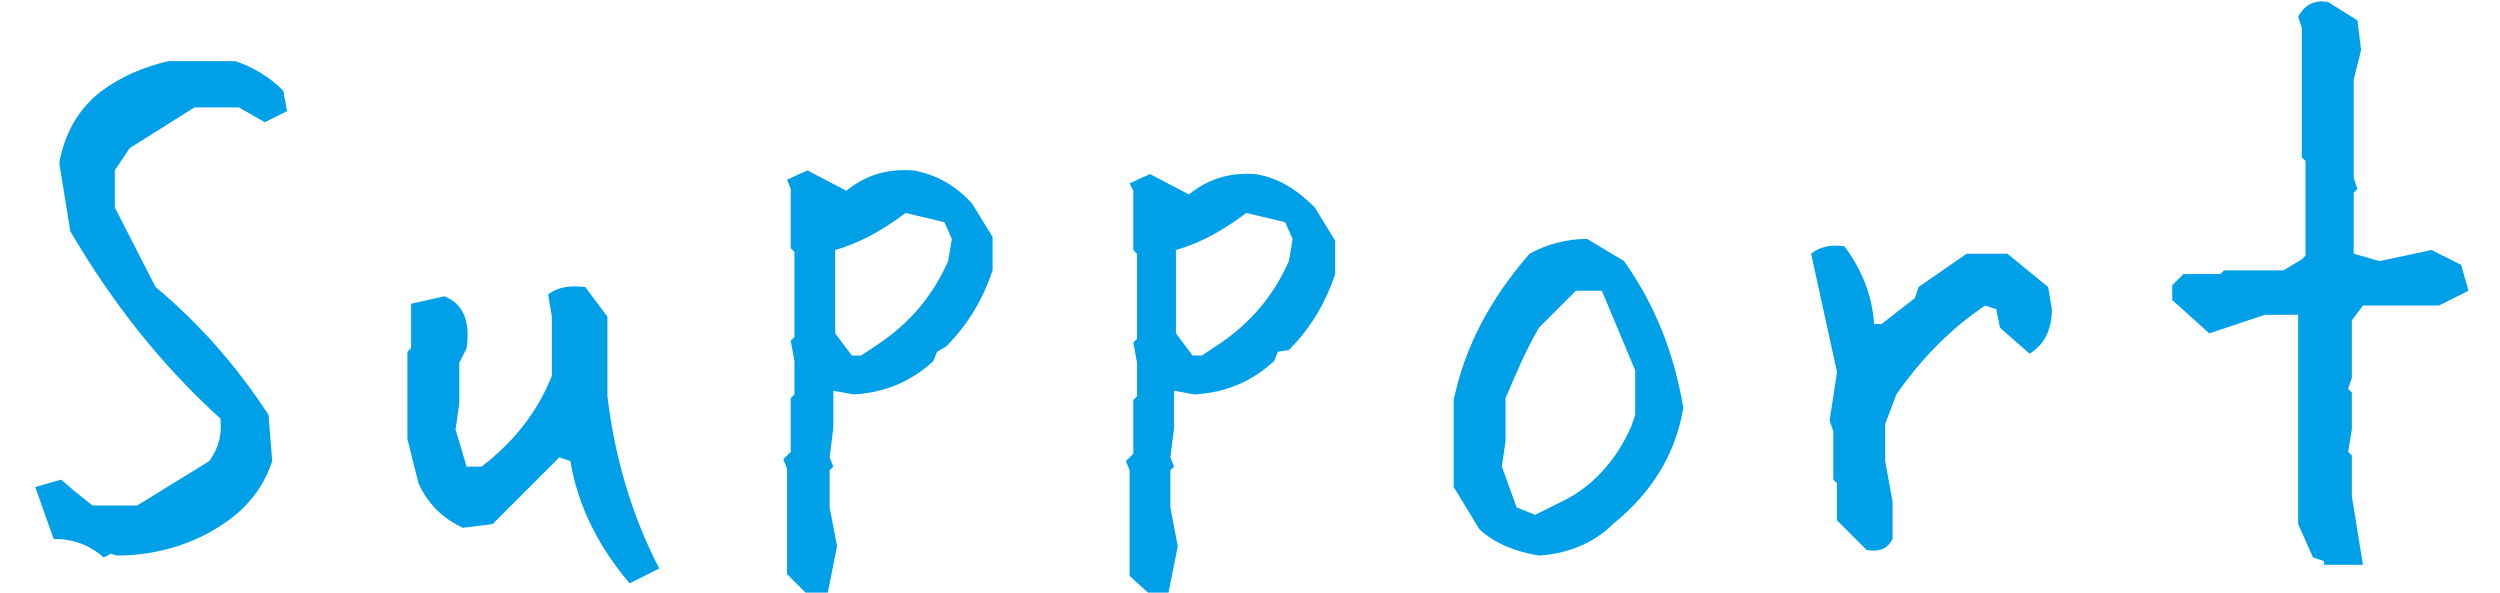
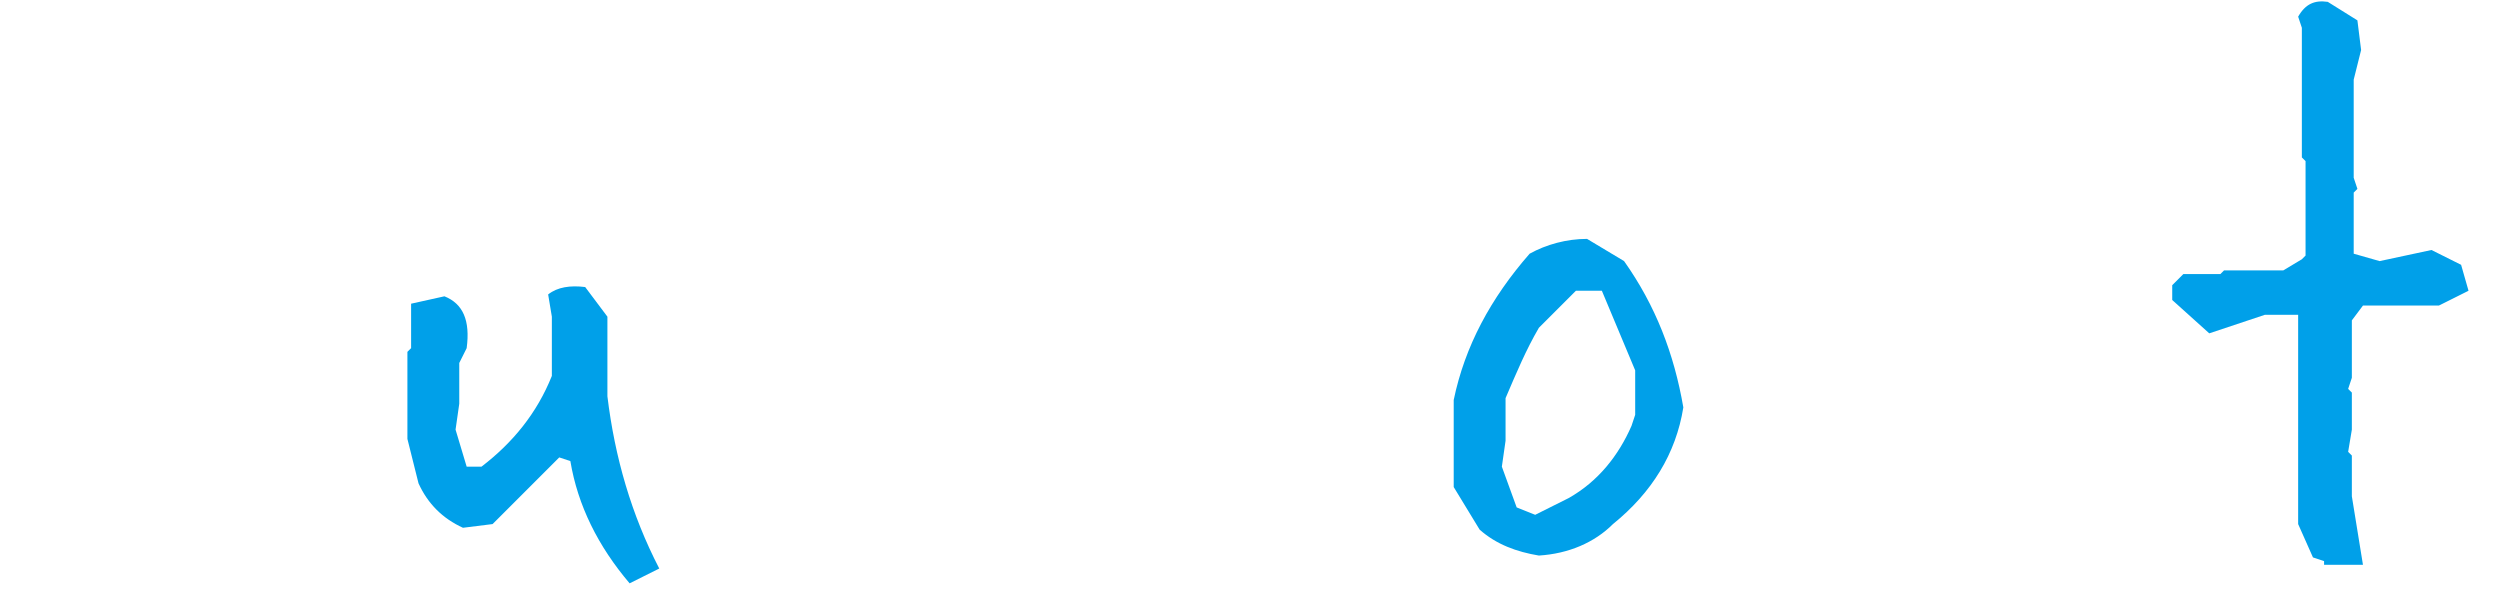
<svg xmlns="http://www.w3.org/2000/svg" version="1.1" id="レイヤー_1" x="0px" y="0px" viewBox="0 0 135 32" style="enable-background:new 0 0 135 32;" xml:space="preserve">
  <style type="text/css">
	.st0{fill:#00A0E9;}
</style>
  <title>logo</title>
  <g>
    <g>
-       <path class="st0" d="M5.6,30.1c-0.8-0.7-1.7-1-2.7-1l-1-2.8l1.4-0.4L4,26.5l1,0.8h2.4l3.9-2.4c0.5-0.7,0.7-1.4,0.6-2.3    c-3.2-2.9-5.8-6.2-8.1-10.1L3.2,8.8c0.3-1.6,1-2.9,2.3-3.9c1.1-0.8,2.3-1.3,3.6-1.6h3.6c0.9,0.3,1.8,0.8,2.6,1.6L15.5,6l-1.2,0.6    l-1.4-0.8h-2.4L7,8L6.2,9.2v2l2.2,4.3c2.4,2,4.4,4.3,6.1,6.9l0.2,2.5c-0.4,1.2-1.1,2.2-2.1,3c-1.8,1.4-4,2.1-6.3,2.1L6,29.9    L5.6,30.1z" />
      <path class="st0" d="M34,31.5c-1.7-2-2.8-4.2-3.2-6.6l-0.6-0.2l-3.6,3.6L25,28.5c-1.1-0.5-1.9-1.3-2.4-2.4L22,23.7V19l0.2-0.2    v-2.4L24,16c1,0.4,1.4,1.3,1.2,2.8l-0.4,0.8v2.2l-0.2,1.4l0.6,2H26c1.7-1.3,3-2.9,3.8-4.9v-3.2l-0.2-1.2c0.5-0.4,1.2-0.5,2-0.4    l1.2,1.6v4.3c0.4,3.3,1.3,6.4,2.8,9.3L34,31.5z" />
-       <path class="st0" d="M43.6,32.1L42.5,31v-5.7l-0.2-0.5l0.4-0.4v-2.9l0.2-0.2v-1.8l-0.2-1.1l0.2-0.2v-4.6l-0.2-0.2v-3.2l-0.2-0.5    l1.1-0.5l2.1,1.1c1-0.8,2.1-1.2,3.6-1.1c1.2,0.2,2.3,0.8,3.2,1.8l1.1,1.8v1.8c-0.5,1.5-1.3,2.9-2.5,4.1L50.6,19l-0.2,0.5    c-1.2,1.1-2.6,1.7-4.3,1.8L45,21.1v2l-0.2,1.6l0.2,0.5l-0.2,0.2v2l0.4,2.1L44.7,32L43.6,32.1z M47.4,18.6c1.8-1.2,3-2.7,3.8-4.5    l0.2-1.2L51,12l-2.1-0.5c-1.2,0.9-2.4,1.6-3.8,2V18l0.9,1.2h0.5L47.4,18.6z" />
-       <path class="st0" d="M62.1,32.1l-1.1-1v-5.7l-0.2-0.5l0.4-0.4v-2.9l0.2-0.2v-1.8l-0.2-1.1l0.2-0.2v-4.6l-0.2-0.2v-3.2L61,9.9    l1.1-0.5l2.1,1.1c1-0.8,2.1-1.2,3.6-1.1C69,9.6,70,10.2,71,11.2l1.1,1.8v1.8c-0.5,1.5-1.3,2.9-2.5,4.1L69,19l-0.2,0.5    c-1.2,1.1-2.6,1.7-4.3,1.8l-1.1-0.2v2l-0.2,1.6l0.2,0.5l-0.2,0.2v2l0.4,2.1L63.1,32L62.1,32.1z M65.8,18.6c1.8-1.2,3-2.7,3.8-4.5    l0.2-1.2L69.4,12l-2.1-0.5c-1.2,0.9-2.4,1.6-3.8,2V18l0.9,1.2h0.5L65.8,18.6z" />
      <path class="st0" d="M83.1,30c-1.2-0.2-2.3-0.6-3.2-1.4l-1.4-2.3v-4.7c0.6-2.9,2-5.5,4.1-7.9c0.9-0.5,2-0.8,3.1-0.8l2,1.2    c1.7,2.4,2.7,5,3.2,7.9c-0.4,2.5-1.7,4.6-3.8,6.3C86.1,29.3,84.7,29.9,83.1,30z M84.7,26.9c1.6-0.9,2.7-2.3,3.4-3.9l0.2-0.6V20    l-1.8-4.3h-1.4l-2,2c-0.7,1.2-1.2,2.4-1.8,3.8v2.3l-0.2,1.4l0.8,2.2l1,0.4L84.7,26.9z" />
-       <path class="st0" d="M100.8,29.7l-1.6-1.6v-2L99,25.9v-2.6l-0.2-0.6l0.4-2.6l-1.4-6.4c0.5-0.4,1.1-0.5,1.8-0.4    c0.9,1.2,1.5,2.6,1.6,4.2h0.4l1.8-1.4l0.2-0.6l2.6-1.8h2.2l2.2,1.8l0.2,1.2c0,1.1-0.4,1.9-1.2,2.4l-1.6-1.4l-0.2-1l-0.6-0.2    c-1.8,1.2-3.4,2.8-4.8,4.8l-0.6,1.6v2l0.4,2.2v2C101.9,29.7,101.4,29.8,100.8,29.7z" />
      <path class="st0" d="M125.5,30.3l-0.6-0.2l-0.8-1.8V17h-1.8l-3,1l-2-1.8v-0.8l0.6-0.6h2l0.2-0.2h3.2l1-0.6l0.2-0.2V8.7l-0.2-0.2    v-7l-0.2-0.6c0.4-0.7,0.9-0.9,1.6-0.8l1.6,1l0.2,1.6l-0.4,1.6v5.3l0.2,0.6l-0.2,0.2v3.3l1.4,0.4l2.8-0.6l1.6,0.8l0.4,1.4l-1.6,0.8    h-4.1l-0.6,0.8v3.1l-0.2,0.6l0.2,0.2v2l-0.2,1.2l0.2,0.2v2.2l0.6,3.7h-2.1L125.5,30.3L125.5,30.3z" />
    </g>
  </g>
</svg>